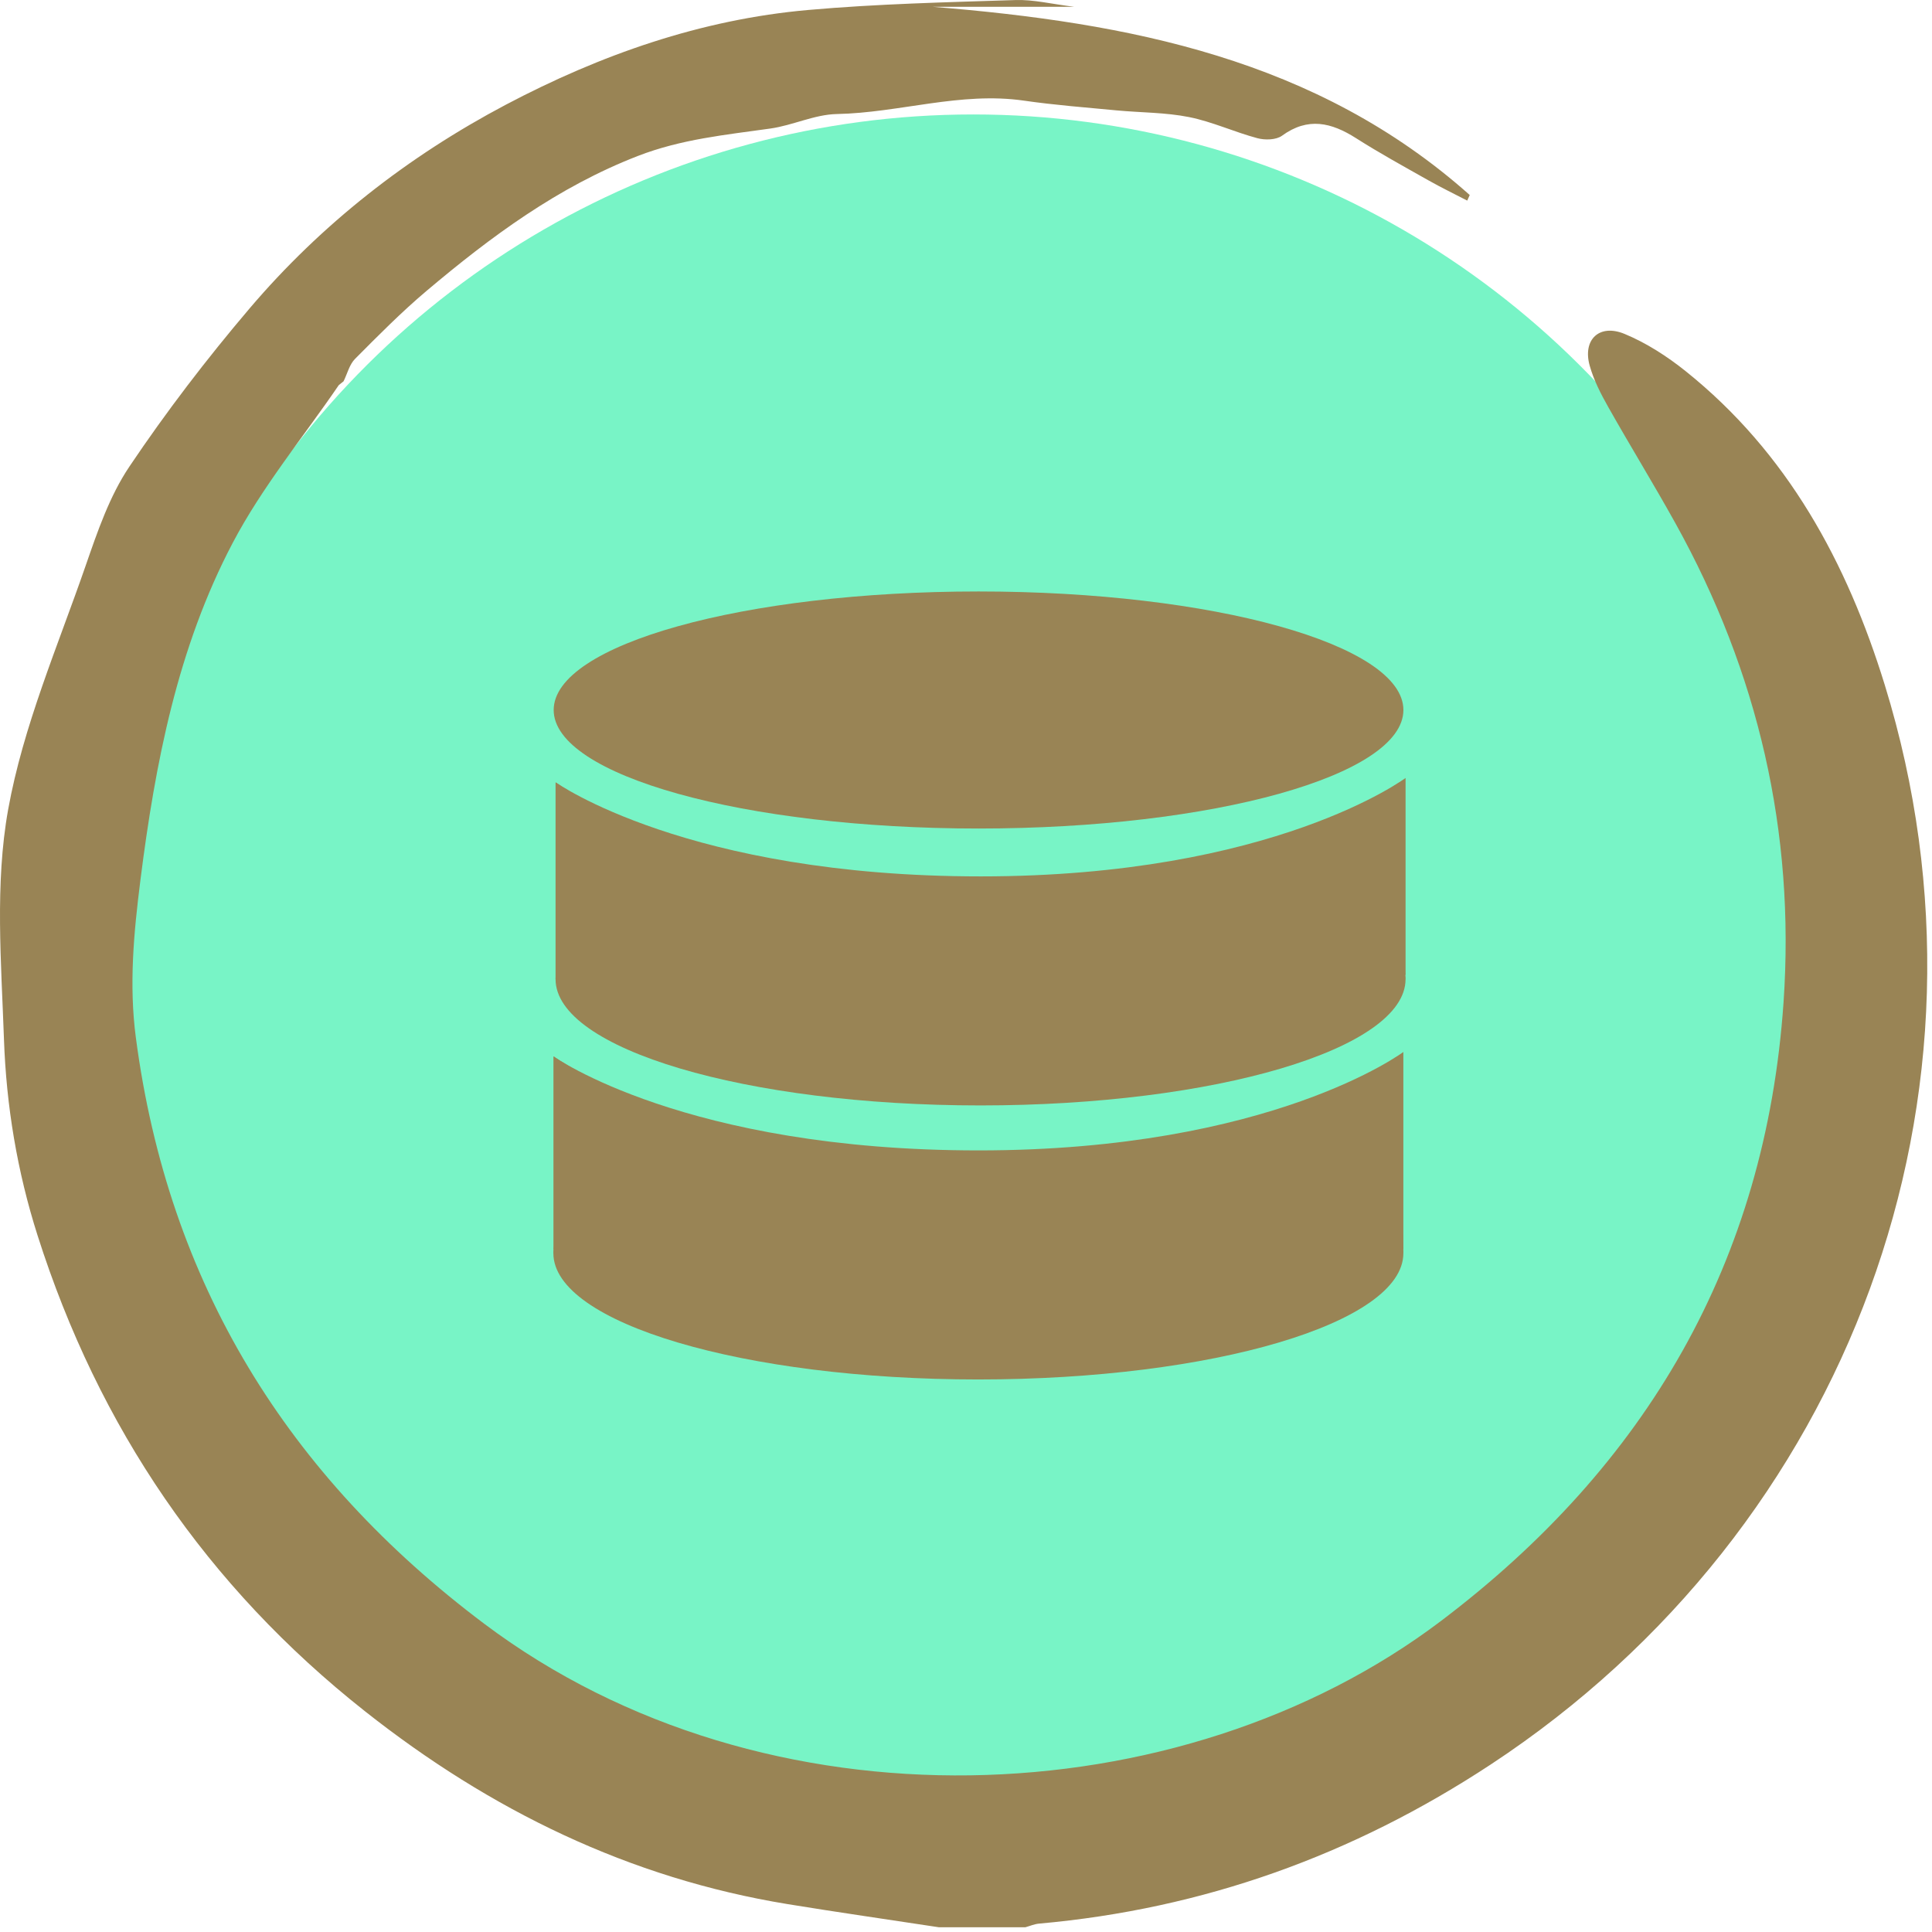
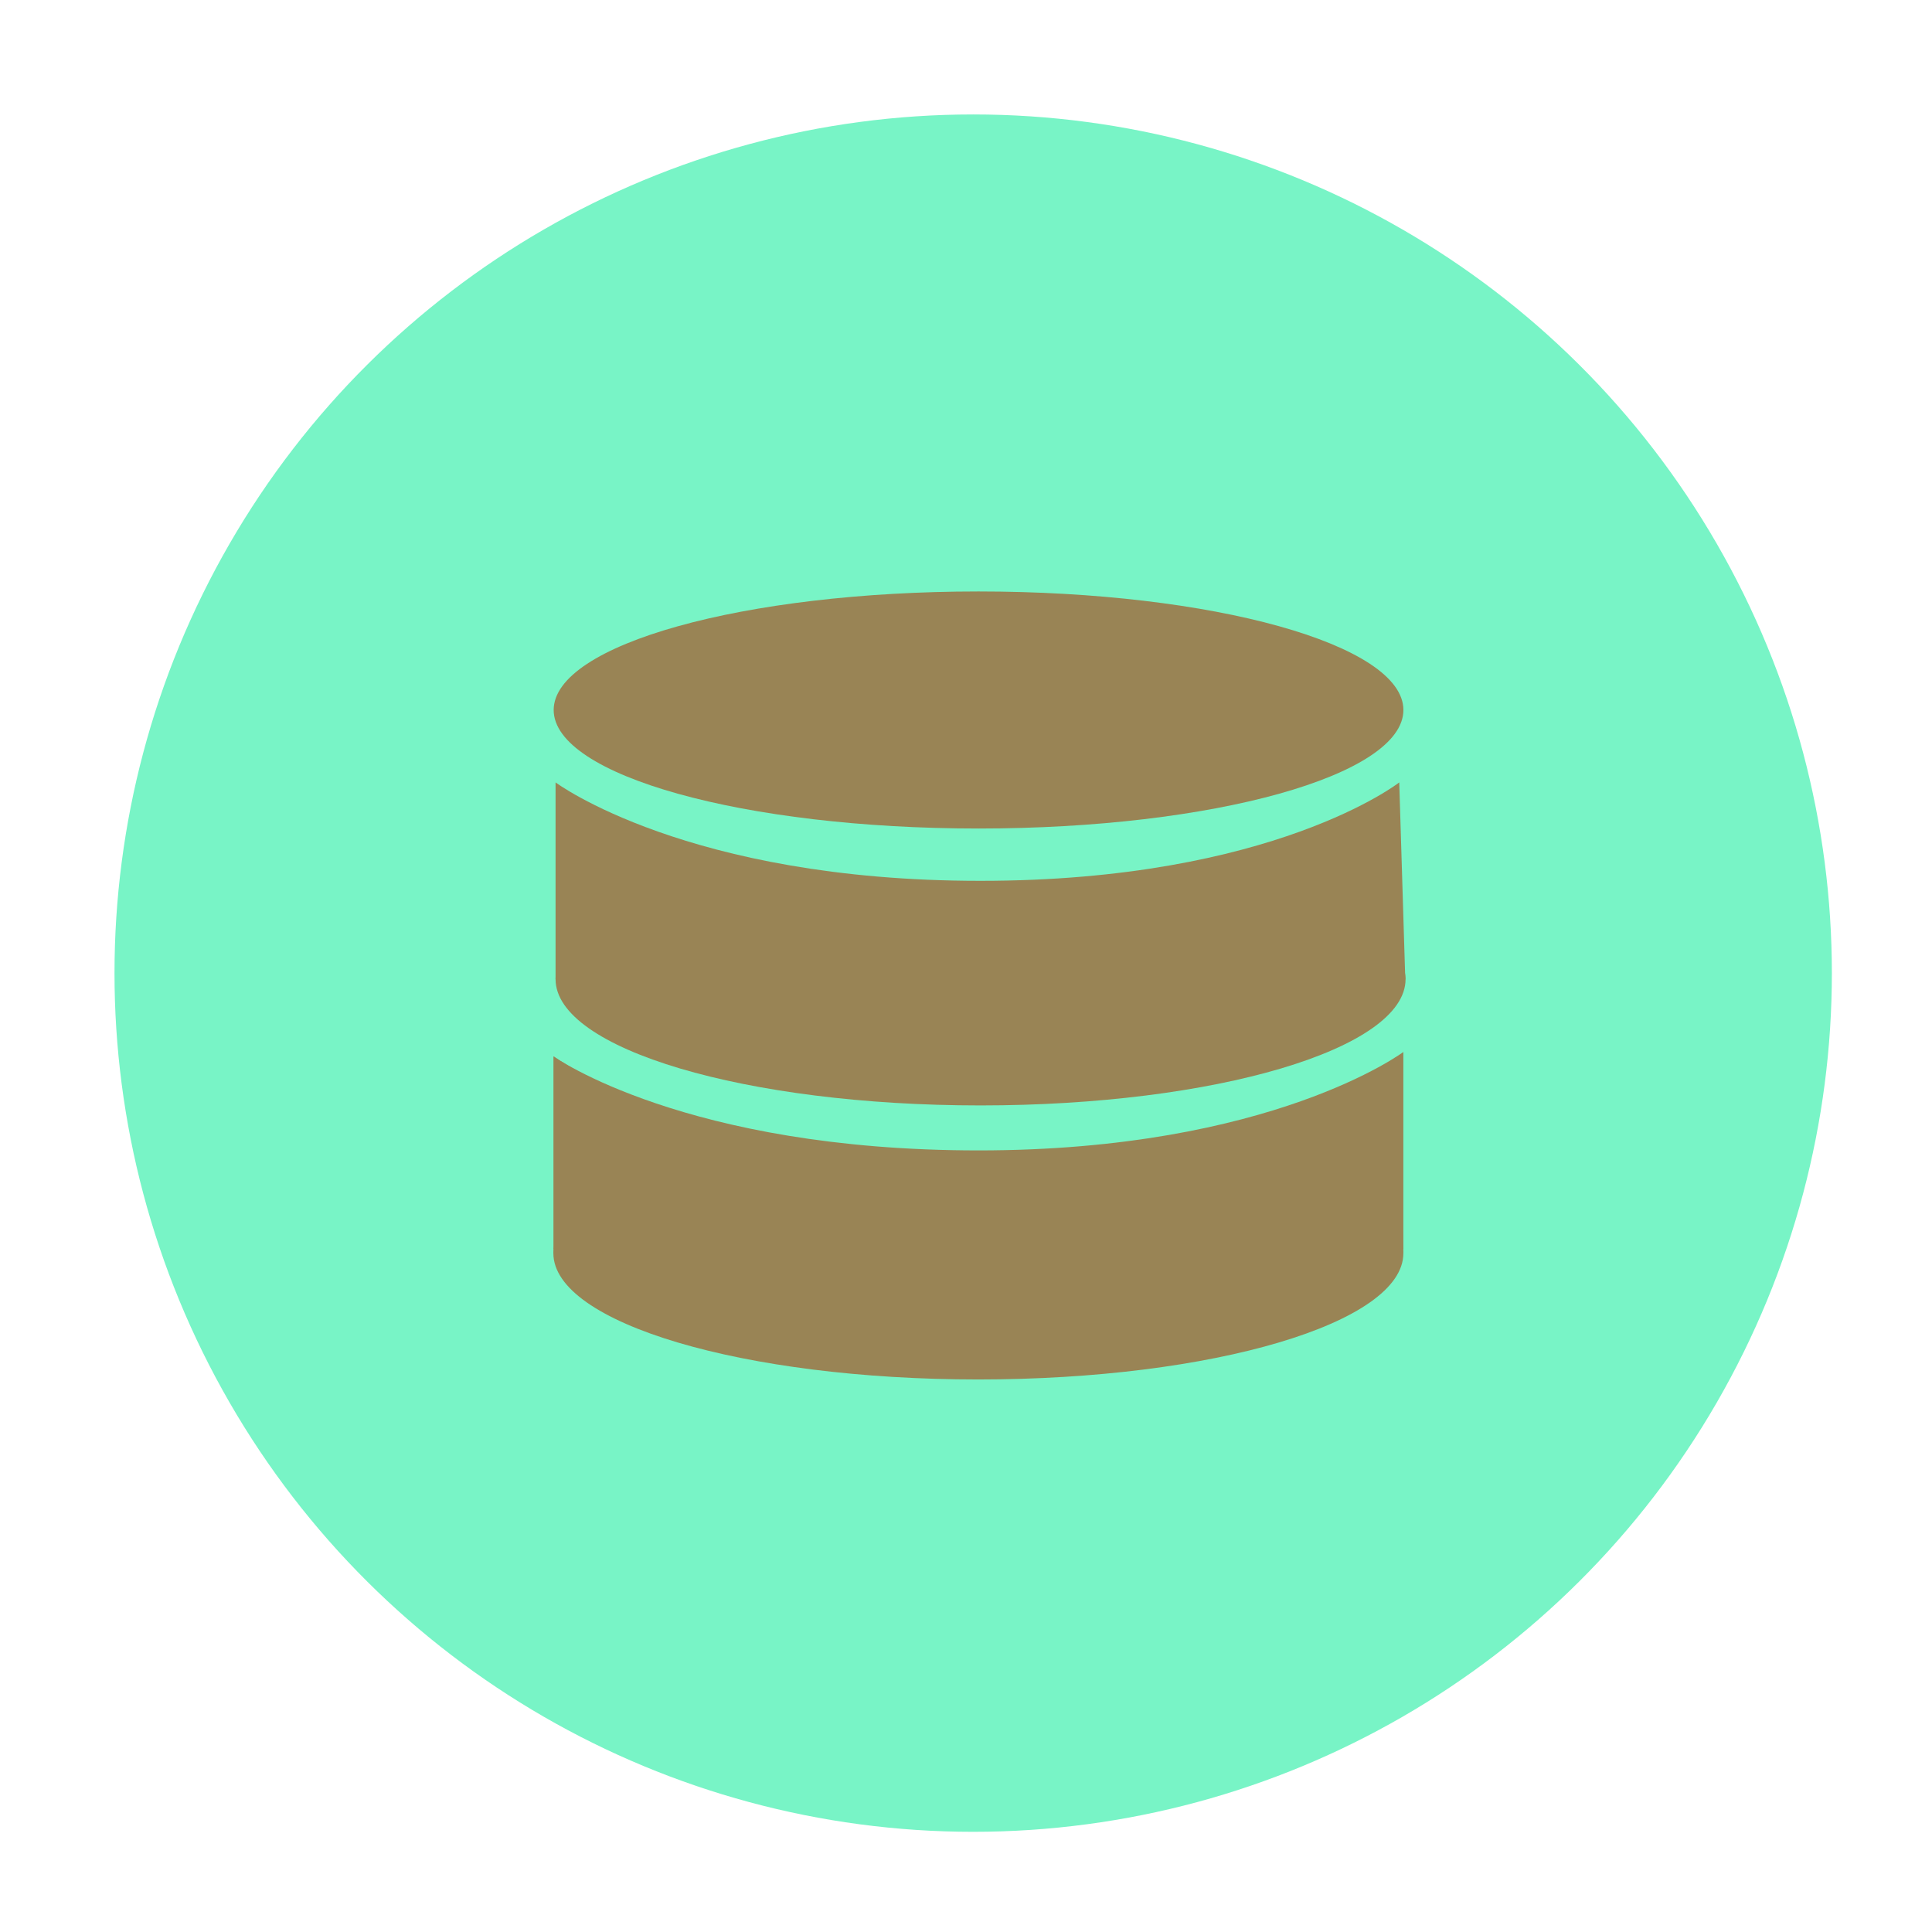
<svg xmlns="http://www.w3.org/2000/svg" width="113" height="113" viewBox="0 0 113 113" fill="none">
  <circle cx="56.92" cy="56.917" r="50.223" transform="rotate(90 56.92 56.917)" fill="#78F4C6" />
  <path d="M57.233 48.459C70.957 48.459 82.083 45.355 82.083 41.527C82.083 37.698 70.957 34.594 57.233 34.594C43.509 34.594 32.384 37.698 32.384 41.527C32.384 45.355 43.509 48.459 57.233 48.459Z" fill="#998455" />
  <path d="M82.081 73.301C82.081 70.535 75.813 67.216 70.153 66.991C64.045 66.749 63.131 70.293 56.735 70.31C50.29 70.327 49.2 66.714 43.14 67.216C38.074 67.63 32.366 70.673 32.366 73.301C32.366 77.381 43.492 80.683 57.216 80.683C70.939 80.683 82.081 77.381 82.081 73.301Z" fill="#998455" />
  <path d="M32.381 73.299V61.786C32.381 61.786 40.076 67.543 57.23 67.543C74.384 67.543 81.727 61.786 81.727 61.786L82.08 73.299H32.381Z" fill="#998455" />
  <path d="M82.08 73.043V61.529C82.08 61.529 74.384 67.286 57.23 67.286C40.076 67.286 32.381 61.789 32.381 61.789V73.043H82.08Z" fill="#998455" />
-   <path d="M82.209 57.273C82.209 54.507 75.941 51.188 70.281 50.963C64.173 50.721 63.259 54.265 56.863 54.282C50.418 54.3 49.328 50.686 43.268 51.188C38.202 51.603 32.494 54.645 32.494 57.273C32.494 61.353 43.62 64.655 57.344 64.655C71.067 64.655 82.209 61.353 82.209 57.273Z" fill="#998455" />
+   <path d="M82.209 57.273C82.209 54.507 75.941 51.188 70.281 50.963C50.418 54.3 49.328 50.686 43.268 51.188C38.202 51.603 32.494 54.645 32.494 57.273C32.494 61.353 43.62 64.655 57.344 64.655C71.067 64.655 82.209 61.353 82.209 57.273Z" fill="#998455" />
  <path d="M32.494 57.276V45.762C32.494 45.762 40.189 51.519 57.344 51.519C74.498 51.519 81.84 45.762 81.84 45.762L82.193 57.276H32.494Z" fill="#998455" />
-   <path d="M82.21 57.016V45.502C82.21 45.502 74.514 51.259 57.36 51.259C40.206 51.259 32.511 45.761 32.511 45.761V57.016H82.21Z" fill="#998455" />
-   <path d="M54.915 112.723C51.968 112.273 49.015 111.851 46.072 111.37C36.812 109.856 28.68 105.885 21.34 100.084C12.09 92.775 5.774 83.486 2.197 72.259C1.005 68.519 0.367 64.675 0.232 60.79C0.076 56.306 -0.307 51.703 0.477 47.345C1.355 42.474 3.378 37.799 5.012 33.079C5.702 31.087 6.407 29.017 7.565 27.294C9.723 24.081 12.092 20.988 14.598 18.039C18.802 13.097 23.882 9.137 29.59 6.122C35.113 3.207 40.998 1.136 47.274 0.583C51.301 0.226 55.353 0.133 59.397 0.003C60.449 -0.032 61.511 0.237 62.838 0.399H54.565C65.998 1.328 77.007 3.433 85.962 11.406C85.914 11.515 85.866 11.624 85.817 11.733C85.062 11.341 84.295 10.971 83.554 10.552C82.13 9.748 80.692 8.96 79.315 8.083C77.873 7.165 76.502 6.831 74.982 7.938C74.639 8.187 73.989 8.203 73.544 8.083C72.198 7.724 70.907 7.12 69.547 6.848C68.161 6.571 66.718 6.59 65.303 6.456C63.496 6.283 61.683 6.146 59.887 5.886C56.179 5.35 52.607 6.597 48.943 6.67C47.643 6.696 46.367 7.333 45.057 7.518C42.439 7.888 39.85 8.137 37.311 9.121C32.629 10.936 28.706 13.842 24.937 17.023C23.474 18.259 22.119 19.629 20.766 20.99C20.437 21.32 20.314 21.858 20.095 22.301C20.002 22.376 19.909 22.45 19.816 22.524C17.725 25.588 15.327 28.489 13.612 31.75C10.387 37.879 9.082 44.612 8.215 51.46C7.824 54.552 7.538 57.586 7.945 60.681C9.835 75.051 16.805 86.318 28.328 94.976C44.761 107.322 69.061 106.312 84.268 94.818C96.282 85.737 103.272 73.824 104.317 58.627C105.001 48.665 102.834 39.325 97.997 30.61C96.725 28.32 95.35 26.086 94.062 23.803C93.629 23.035 93.212 22.225 92.978 21.383C92.554 19.867 93.54 18.918 95.019 19.53C96.293 20.058 97.506 20.84 98.59 21.708C104.555 26.486 108.033 32.909 110.24 40.069C117.597 63.943 108.223 89.357 87.198 103.198C79.117 108.517 70.367 111.654 60.769 112.51C60.5 112.534 60.238 112.65 59.973 112.723H54.917H54.915Z" fill="#998455" />
</svg>